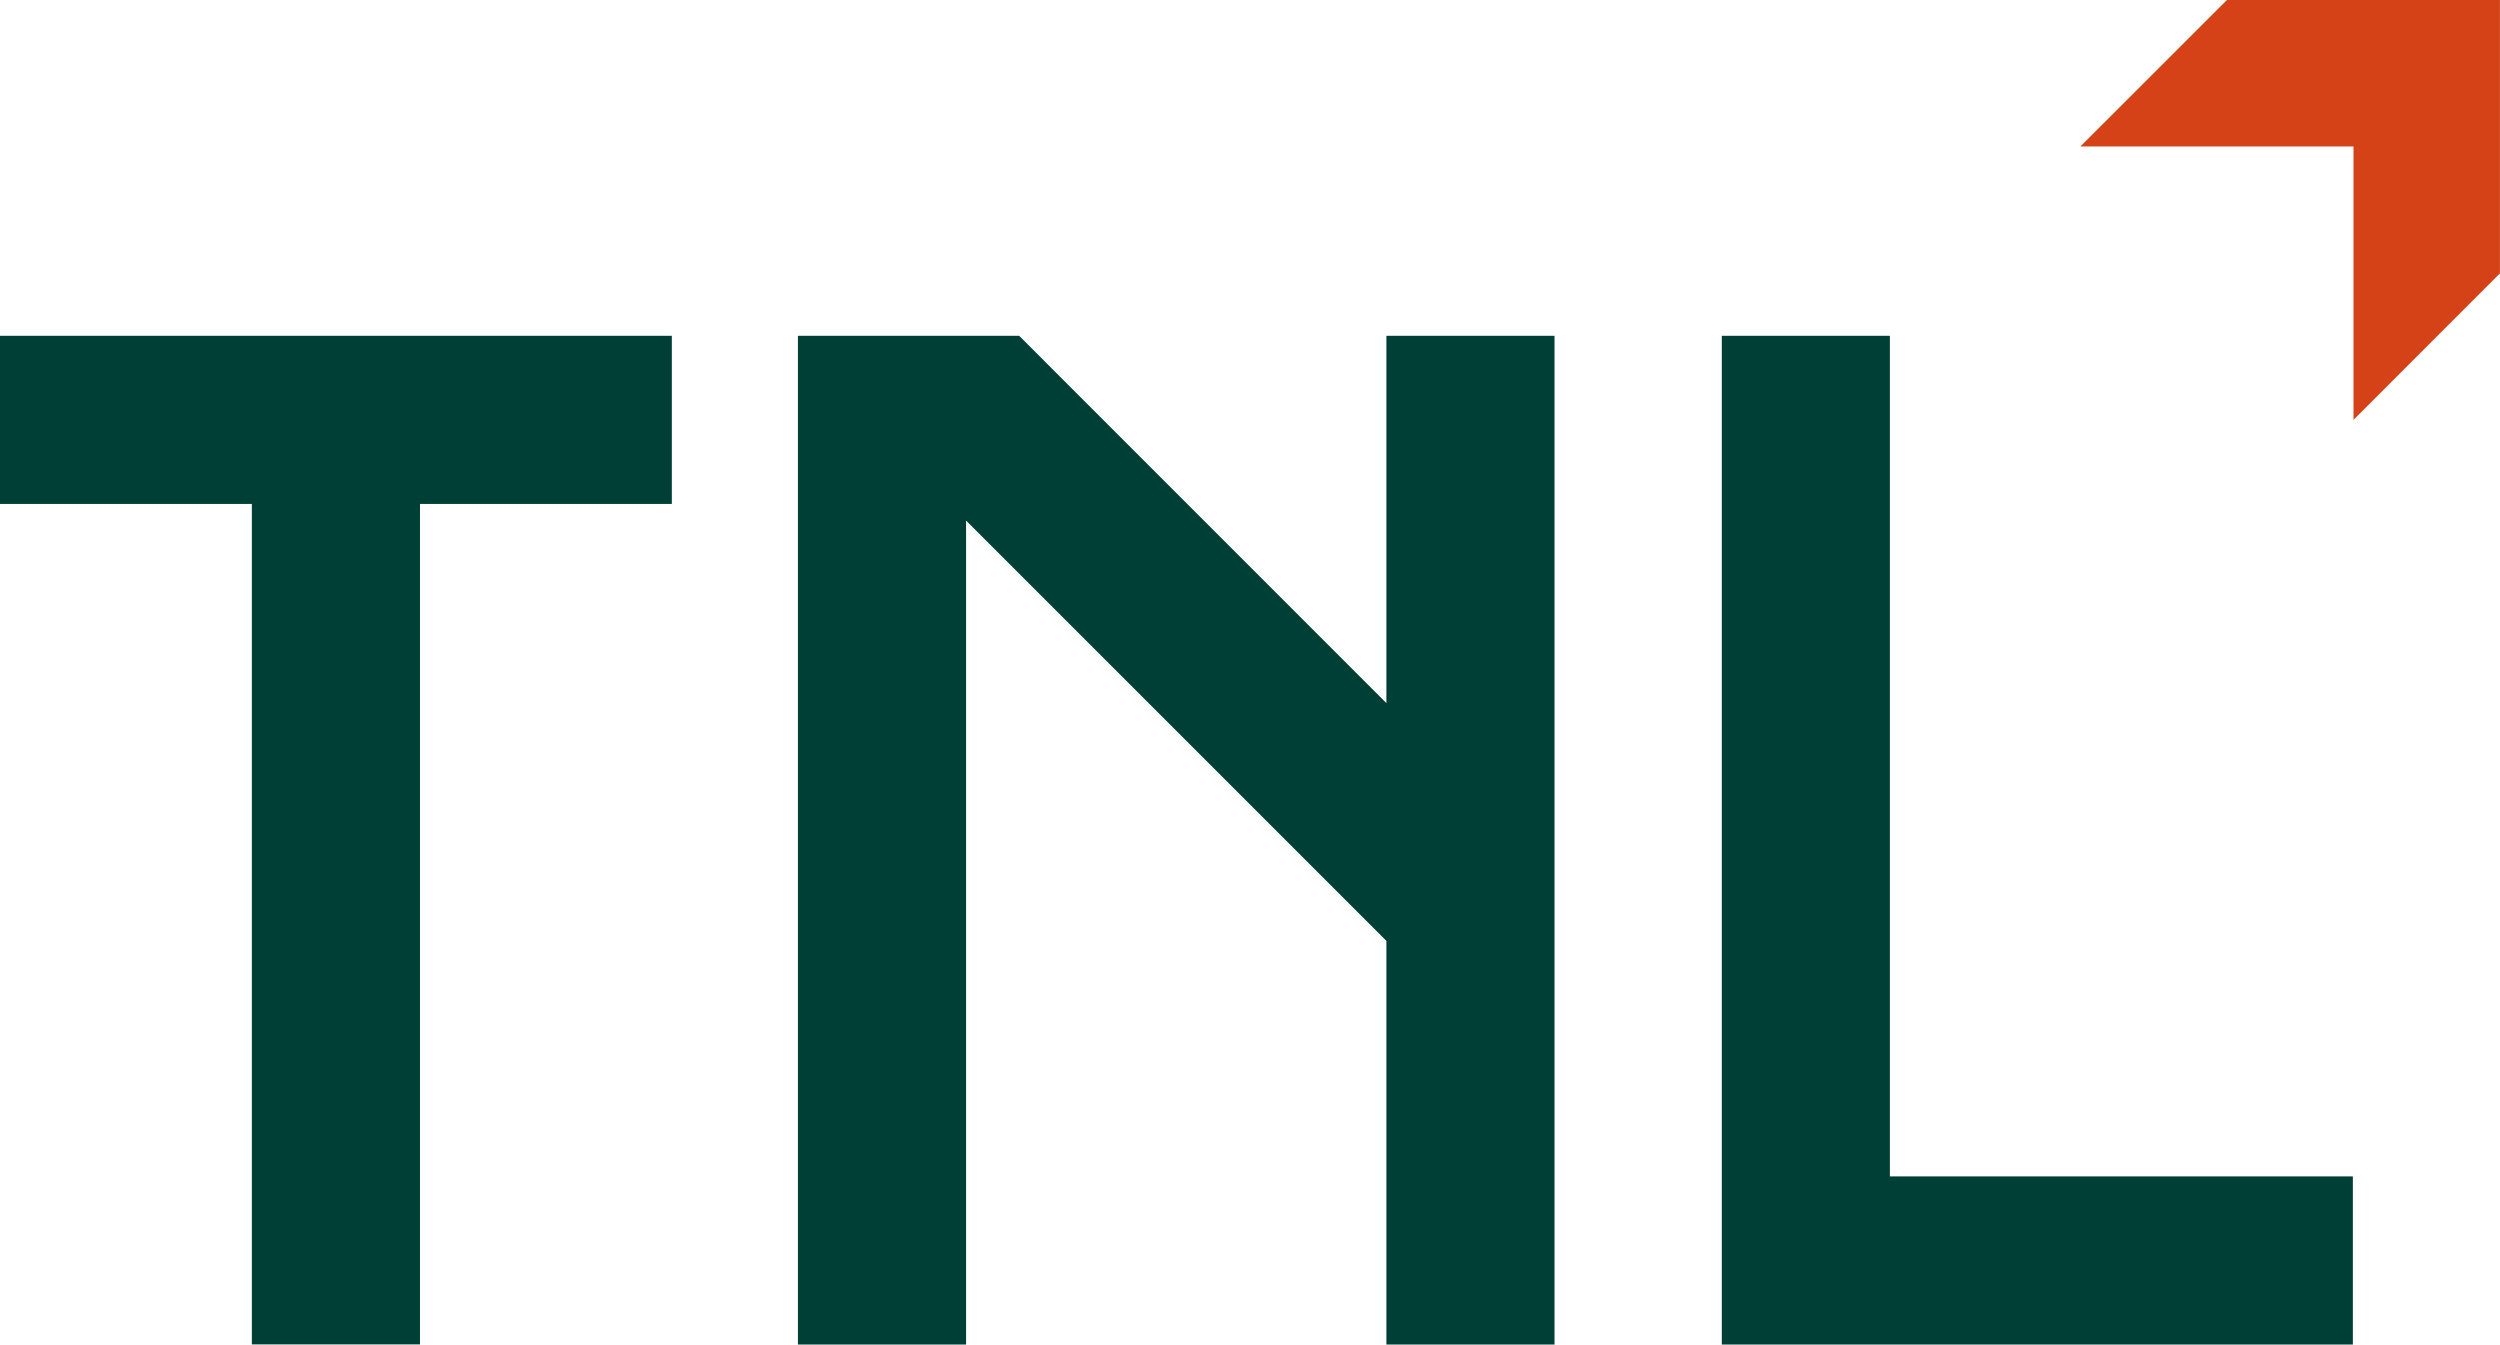
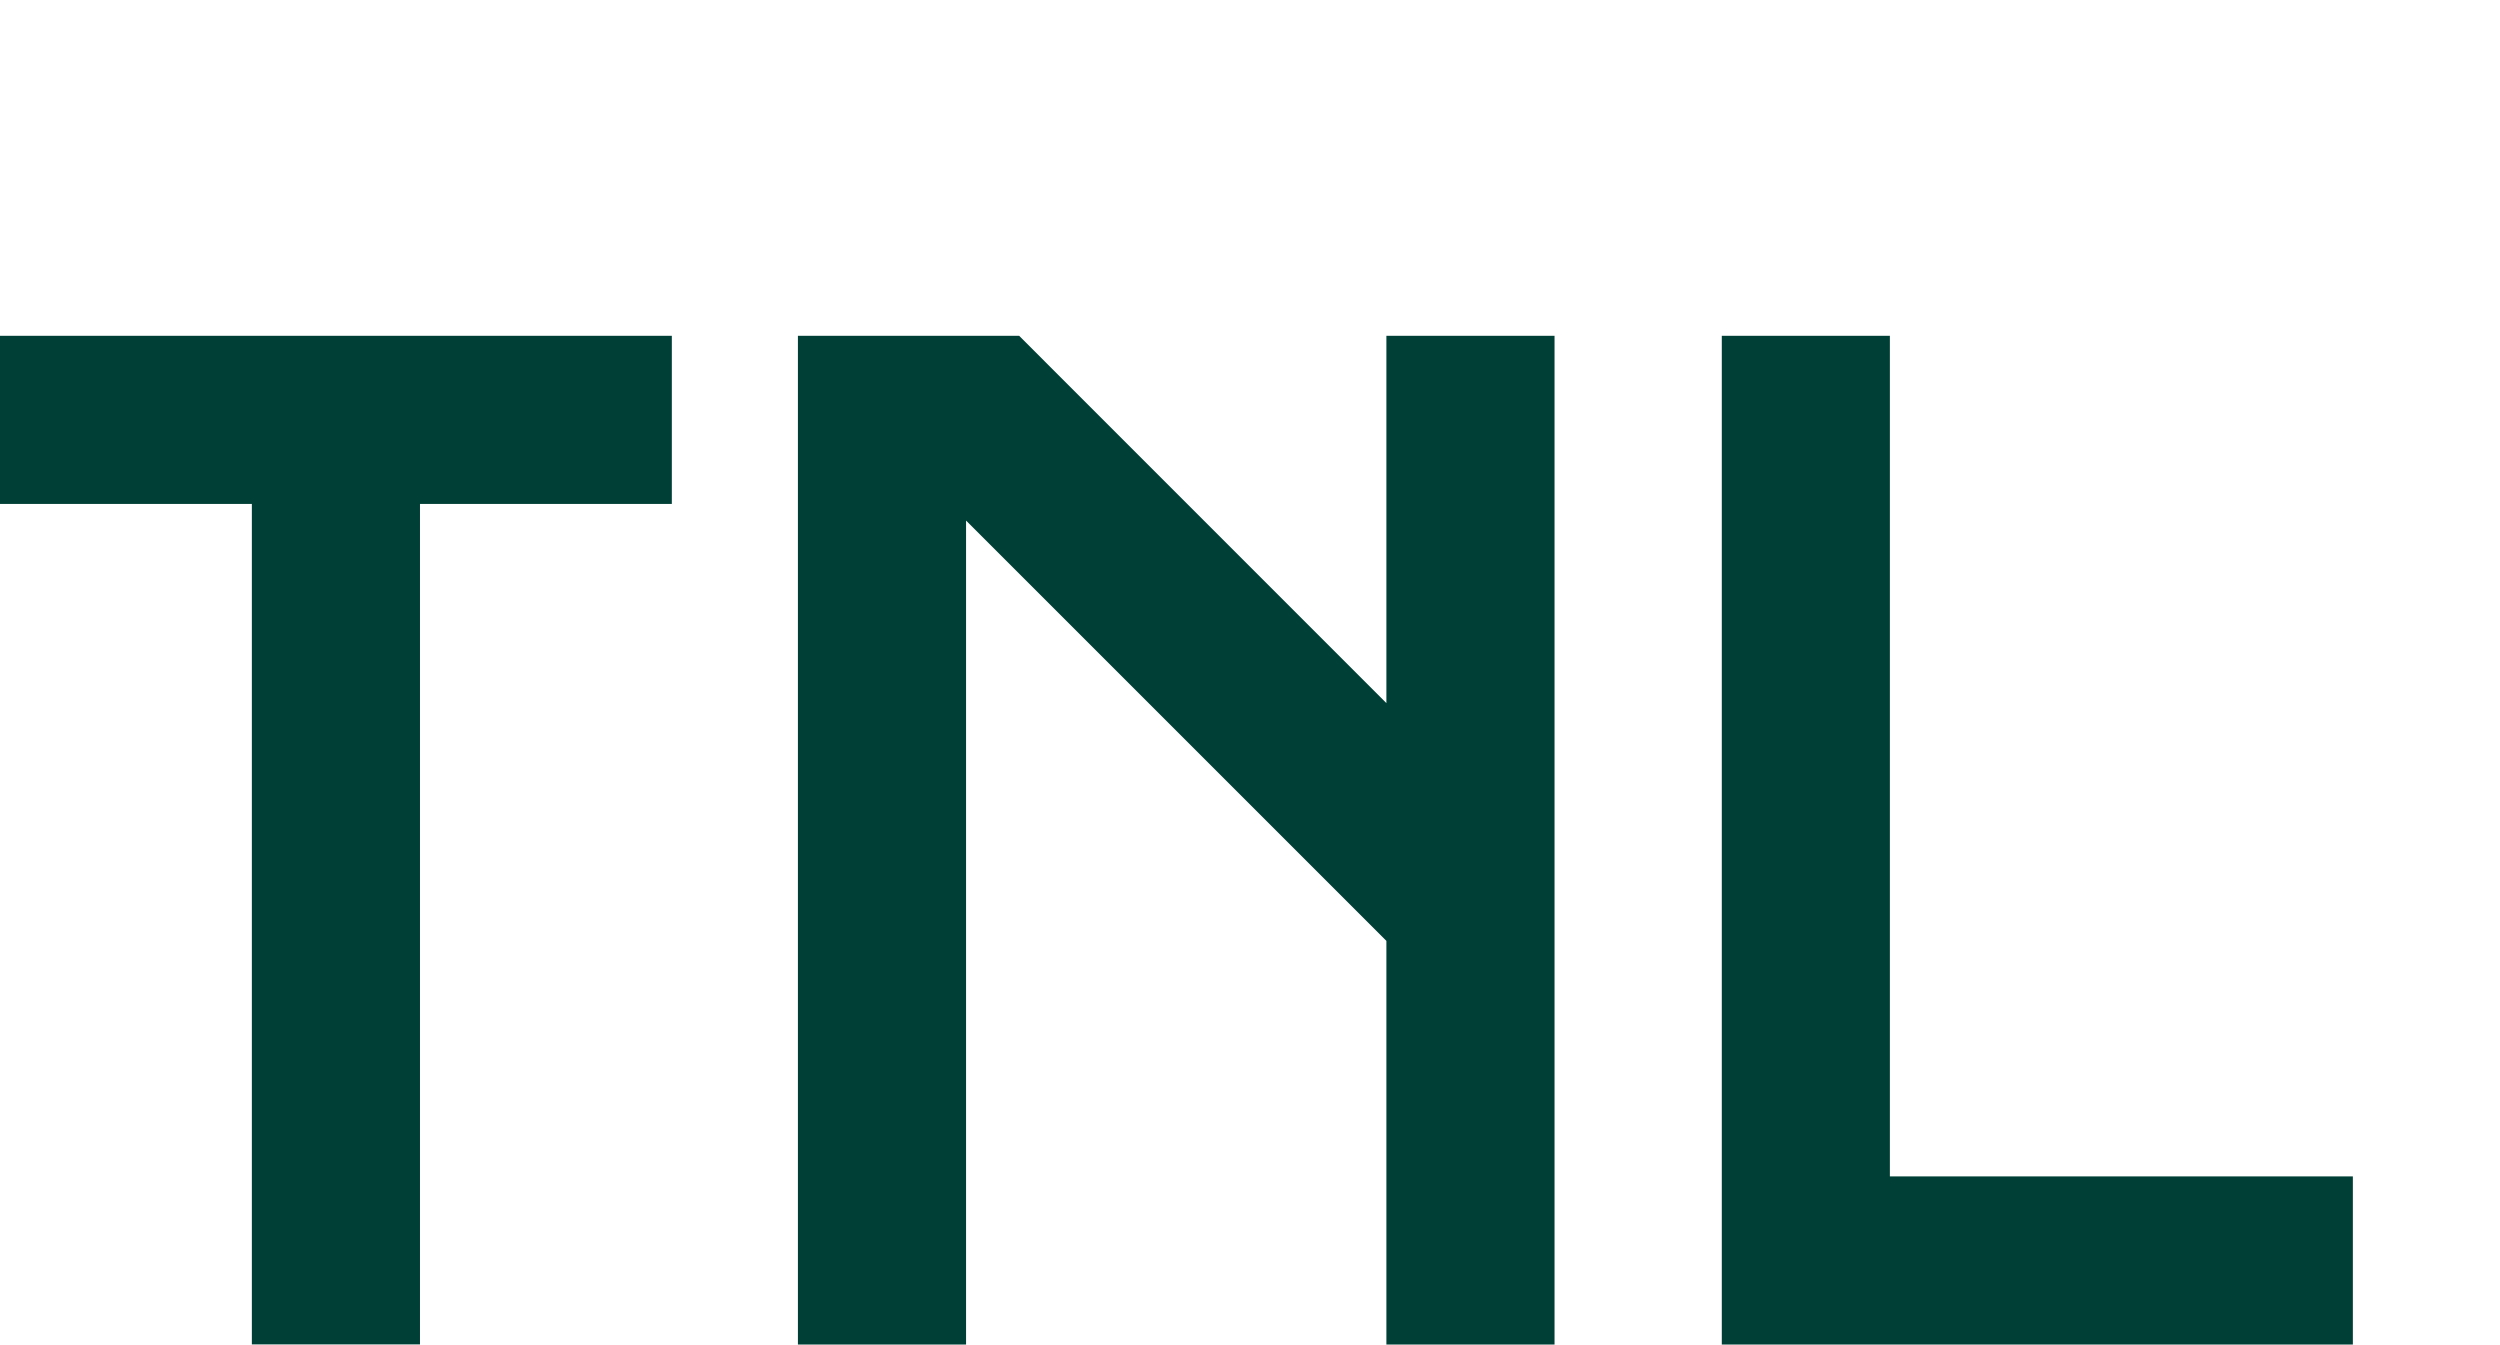
<svg xmlns="http://www.w3.org/2000/svg" id="Group_46319" data-name="Group 46319" width="120" height="64.538" viewBox="0 0 120 64.538">
  <path id="Path_1" data-name="Path 1" d="M269.632,52.59v48.418h30.291V92.937H277.7V52.59Z" transform="translate(-186.986 -36.471)" fill="#003f35" />
  <path id="Path_2" data-name="Path 2" d="M153.2,52.592V70.222L135.573,52.592h-10.62v48.416h8.071V61.46L153.2,81.634v19.374h8.071V52.592Z" transform="translate(-86.653 -36.472)" fill="#003f35" />
  <path id="Path_3" data-name="Path 3" d="M0,52.586v8.071H12.089V101h8.07V60.656H32.248V52.586Z" transform="translate(0 -36.468)" fill="#003f35" />
-   <path id="Path_4" data-name="Path 4" d="M332.825,0l-7.033,7.029H338.9V20.153l7.029-7.033V0Z" transform="translate(-225.932 0)" fill="#d54217" />
</svg>